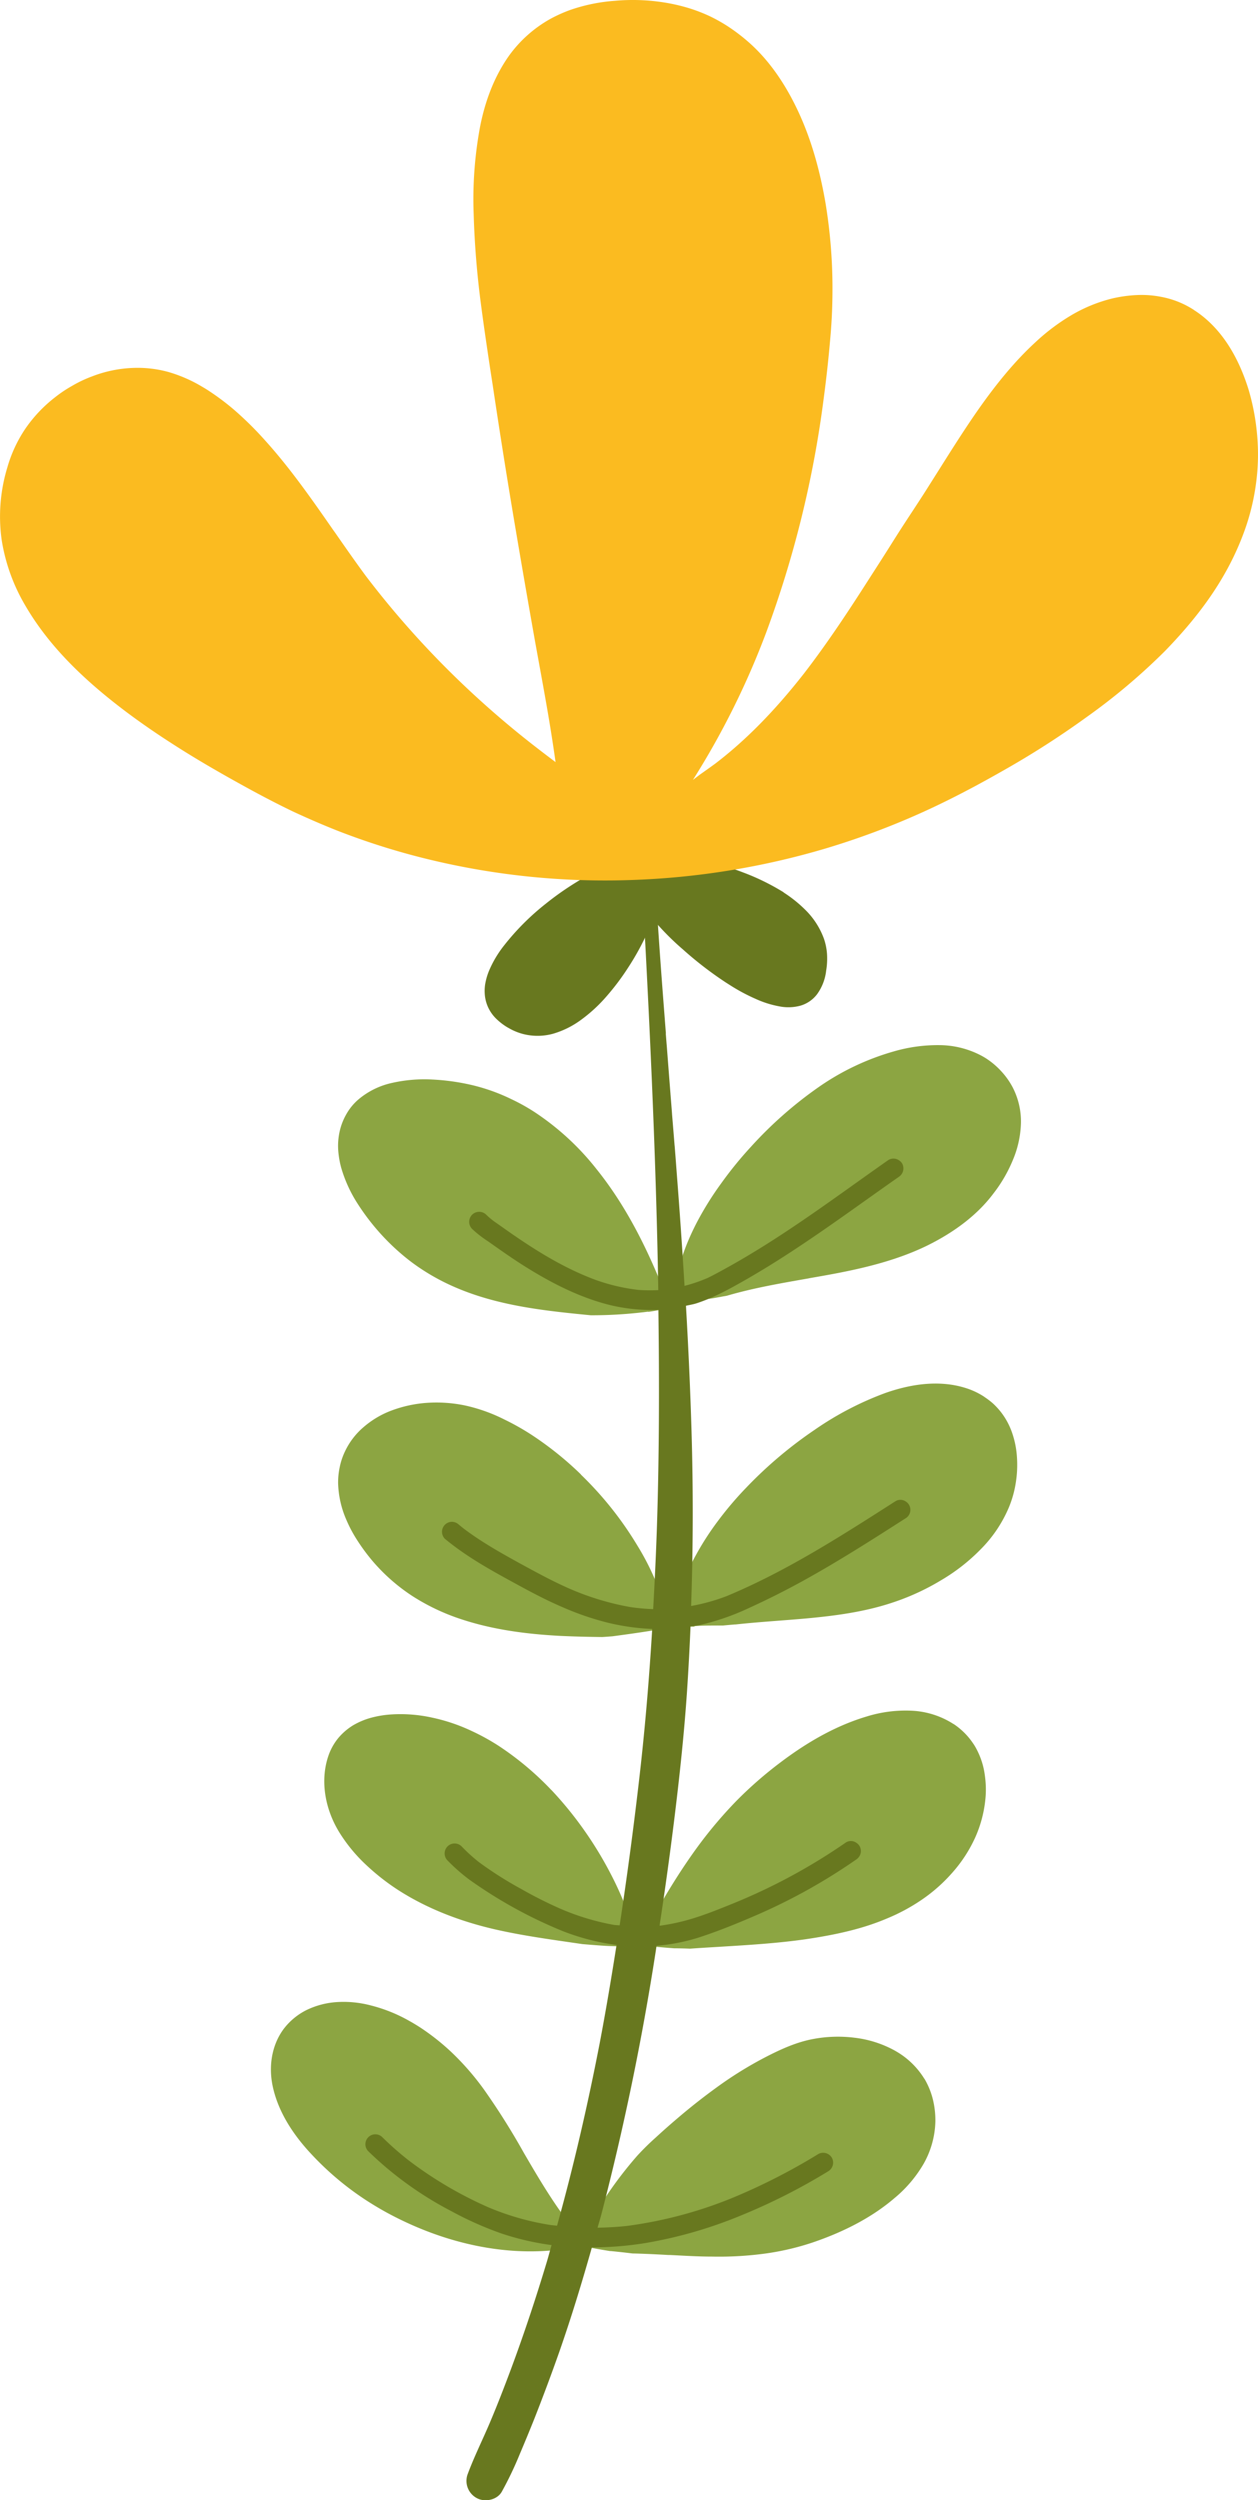
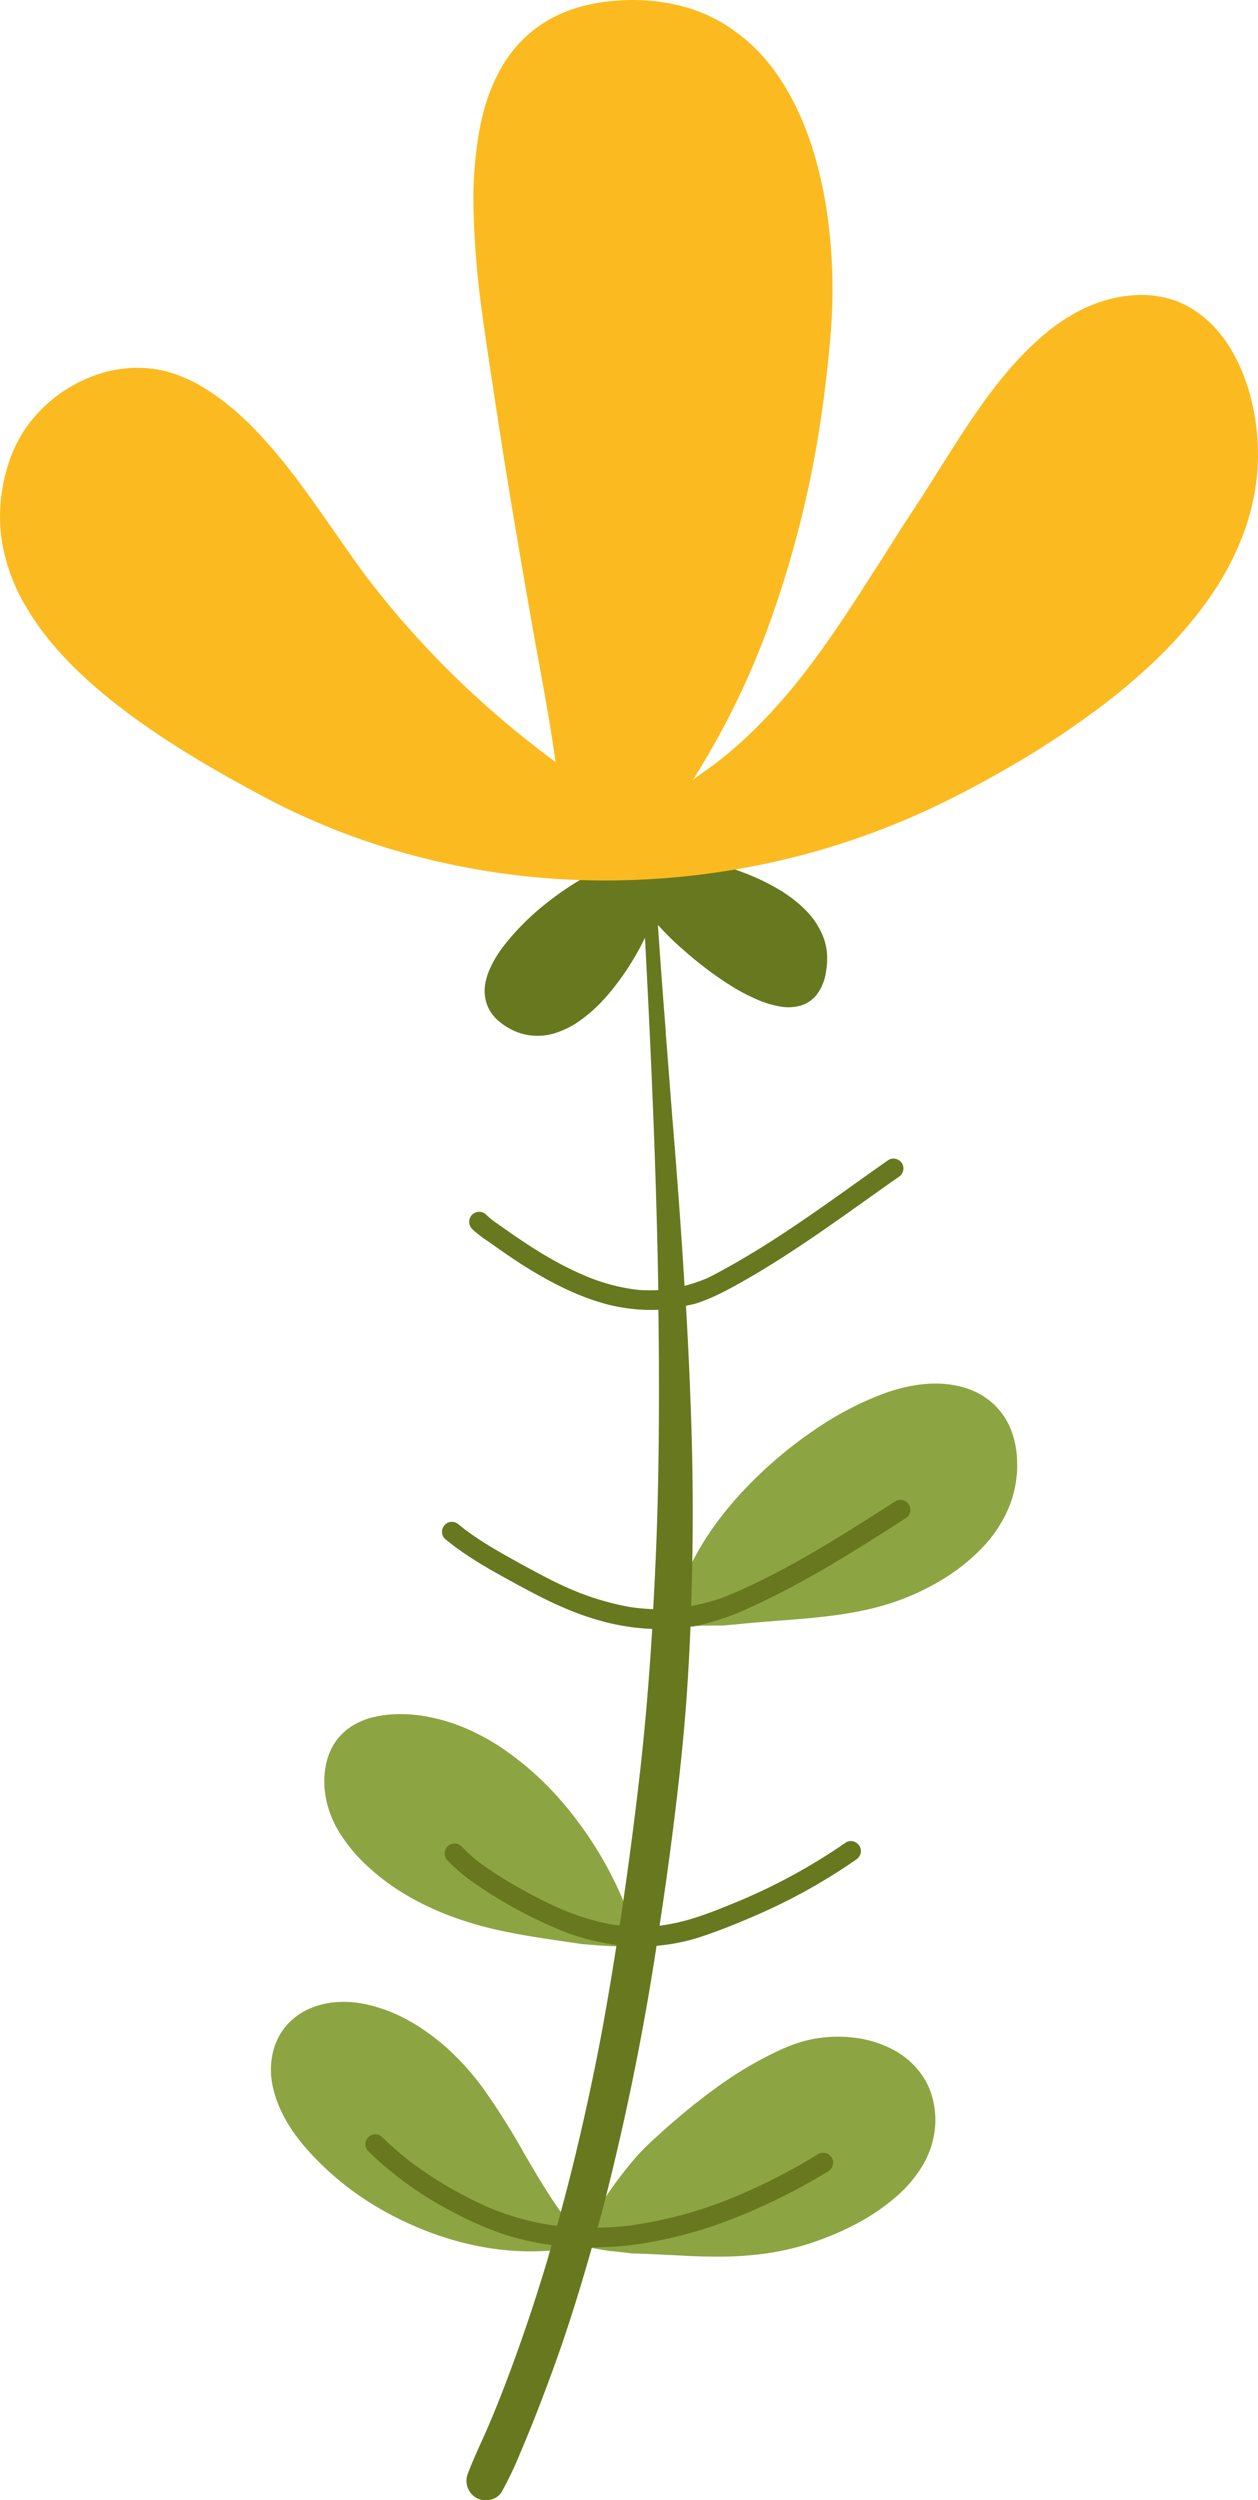
<svg xmlns="http://www.w3.org/2000/svg" viewBox="0 0 482.61 958.75">
  <defs>
    <style>.cls-1{fill:#68781f;}.cls-2{fill:#fbbb20;}.cls-3{fill:#8ca542;}</style>
  </defs>
  <g id="レイヤー_2" data-name="レイヤー 2">
    <path class="cls-1" d="M300.6,342.21a50.4,50.4,0,0,1,8.88,7.22,29.87,29.87,0,0,1,6.63,10.6,22.91,22.91,0,0,1,1.16,5.79,28.12,28.12,0,0,1-.33,6.41,19,19,0,0,1-3.47,9,12.39,12.39,0,0,1-6.3,4.38,17.7,17.7,0,0,1-8.21.29,38.19,38.19,0,0,1-9.08-2.87,71.35,71.35,0,0,1-9.49-5.05l-1.86-1.18A139,139,0,0,1,262,364.08a100.72,100.72,0,0,1-11.61-11.74,63.54,63.54,0,0,1-3.09,7.53A99.31,99.31,0,0,1,241,371a93.8,93.8,0,0,1-8.26,11,58,58,0,0,1-9.64,8.93,34.28,34.28,0,0,1-10.89,5.46,22.41,22.41,0,0,1-11.51.12,21.83,21.83,0,0,1-5.51-2.27,14.6,14.6,0,0,1-1.27-.75,23.13,23.13,0,0,1-3.84-3.12,14.82,14.82,0,0,1-2.84-4.14,14.57,14.57,0,0,1-1.28-5.19,16.29,16.29,0,0,1,.32-4.45,23.52,23.52,0,0,1,1.47-4.67,41.83,41.83,0,0,1,5.59-9.32,95.75,95.75,0,0,1,16.1-16.11,112.62,112.62,0,0,1,19.19-12.42,72.72,72.72,0,0,1,14.9-5.85,2.59,2.59,0,0,1,2.17-1.31c1.62,0,3.22,0,4.82.07a29.26,29.26,0,0,1,9.58.84,2.56,2.56,0,0,1,.62.28c3.18.5,6.46,1.16,10,2a119.53,119.53,0,0,1,14.42,4.47,88.06,88.06,0,0,1,13.49,6.4c.66.38,1.32.78,2,1.19" />
    <path class="cls-2" d="M458.05,118.89c.84.54,1.66,1.1,2.44,1.69,8.24,6.22,14.46,15.87,18.47,28.7a88,88,0,0,1,3.37,18.21,82.85,82.85,0,0,1-.55,18.43,86.78,86.78,0,0,1-4.33,17.56A105.79,105.79,0,0,1,469.83,220c-5.59,9.87-13.13,19.6-23,29.74A236.91,236.91,0,0,1,417,274.88a338.5,338.5,0,0,1-32.09,20.58c-11.79,6.73-22.33,12.14-32.21,16.55A297.33,297.33,0,0,1,317,325.28a296.4,296.4,0,0,1-75,12.18A286.71,286.71,0,0,1,166.37,330a273.33,273.33,0,0,1-36.48-11.29c-5.65-2.22-11.56-4.77-17.57-7.56-4.58-2.2-9.48-4.7-15.41-7.9-12.48-6.8-22.35-12.57-31-18.17-5.91-3.79-11.36-7.55-16.67-11.49C30.55,259.66,18,246.48,9.65,232.11a71.17,71.17,0,0,1-9-25,64.6,64.6,0,0,1,2.16-27.85A52.13,52.13,0,0,1,9.65,164.5,53.51,53.51,0,0,1,21,152.44,49.15,49.15,0,0,1,27.6,148a48.25,48.25,0,0,1,7.75-3.68,48.37,48.37,0,0,1,16.08-3.25,44.46,44.46,0,0,1,13.13,1.56,54.72,54.72,0,0,1,13,5.67c.85.5,1.7,1,2.55,1.57a95.65,95.65,0,0,1,9.6,7.19,130.16,130.16,0,0,1,11.9,11.73c9.75,10.76,18.15,22.85,26.28,34.54l.58.8c3.89,5.59,7.78,11.18,11.83,16.67a351.23,351.23,0,0,0,30.25,34.74,360.41,360.41,0,0,0,35.58,31.37c2.33,1.81,4.67,3.57,7,5.33-1-7.14-2.12-14.16-3.39-21.45-.94-5.4-1.92-10.82-2.91-16.22l-1.5-8.24q-4.37-24.59-8.5-49.2c-2.75-16.47-5.37-33.06-7.79-49.3l-1-6.46c-1.26-8.4-2.51-16.81-3.6-25.22A339.41,339.41,0,0,1,181.71,82a151.58,151.58,0,0,1,2.4-33.09c2.07-10.78,5.82-20,11.16-27.54a48.95,48.95,0,0,1,16-14.2,56.29,56.29,0,0,1,7.44-3.34A66.81,66.81,0,0,1,235.86.31a76.86,76.86,0,0,1,19.82.78,70,70,0,0,1,8.49,2,61.72,61.72,0,0,1,8.45,3.28A64.5,64.5,0,0,1,279.07,10a71.28,71.28,0,0,1,7.49,5.62C294.39,22.3,301,31.49,306.3,42.91c4.64,10,8,21.25,10.31,34.46a201.06,201.06,0,0,1,2.74,35.82c-.05,5.67-.34,11.35-.9,17.39-.64,7.37-1.48,15-2.52,22.73a407,407,0,0,1-22,89.25,309.22,309.22,0,0,1-28.1,56.51l2.62-2c2-1.42,4-2.82,5.92-4.23,11.7-8.93,22.84-20.24,34.06-34.58,9.13-11.81,17.51-24.6,24.51-35.55l5.14-8,2.54-4,3.79-6q2.82-4.4,5.69-8.74c1.67-2.56,3.28-5,4.87-7.5q3-4.74,6-9.5c3.87-6.14,8.37-13.26,13-20,8.16-11.84,15.56-20.67,23.3-27.78A79.54,79.54,0,0,1,411,120.87a58.26,58.26,0,0,1,15.74-6.43,52,52,0,0,1,9.44-1.3,38.83,38.83,0,0,1,9.28.69,34.69,34.69,0,0,1,12.63,5.06" />
    <path class="cls-3" d="M354.64,797.11a29.81,29.81,0,0,1,3.08,7.3,33.78,33.78,0,0,1,1.12,9.19,34.64,34.64,0,0,1-4.51,16.14,48.94,48.94,0,0,1-11.22,13.19c-8.17,7-18.74,12.7-31.42,17a100.71,100.71,0,0,1-17.64,4.16,132,132,0,0,1-20.84,1.23c-5.38,0-10.83-.35-16.14-.61l-.66,0c-2.4-.14-4.78-.26-7.16-.37-2-.08-4.23-.18-6.61-.22-2.74-.34-5.49-.64-8.22-.91-.12,0-.24,0-.36,0-2.54-.41-5.06-.82-7.59-1.34a1.28,1.28,0,0,0-.78.1c-.76-.27-1.53-.52-2.3-.78a1.2,1.2,0,0,0-1,.2,1.39,1.39,0,0,0-.32.32l-.23,0a1.4,1.4,0,0,0-.65,0l-.09-.19a3.55,3.55,0,0,1-.1-.66,1.61,1.61,0,0,1-1.28,1c-22.47,4.14-47.83-.64-71.39-13.44q-3.73-2.05-7.38-4.39A112.53,112.53,0,0,1,119.42,826c-8.29-8.84-13.33-17.94-15-27-1.42-8,.32-15.77,4.74-21.4a25.11,25.11,0,0,1,8.38-6.8,31.18,31.18,0,0,1,11.31-3.05A40.83,40.83,0,0,1,142.24,769a59,59,0,0,1,14.88,6c1.32.73,2.65,1.54,3.92,2.35A88.53,88.53,0,0,1,173,786.75a101.45,101.45,0,0,1,12.75,14.62A274.15,274.15,0,0,1,201,825.6c4,6.86,8.54,14.64,13.63,21.89,2.12,2.94,4.17,5.56,6.25,8a2.77,2.77,0,0,1,.61,2.53,1.75,1.75,0,0,1,.2.54c1.36-1.8,2.75-4,4.22-6.24l.28-.43c1.81-2.83,3.63-5.65,5.5-8.41a151.12,151.12,0,0,1,12.77-16.83,96.82,96.82,0,0,1,7-6.9q4-3.69,8.19-7.25c5.84-5,11.35-9.26,16.83-13.17a145.76,145.76,0,0,1,18.29-11.06c4.85-2.45,10.66-5.14,16.94-6.34a51.29,51.29,0,0,1,16.25-.52,42.12,42.12,0,0,1,15.31,4.91c.6.34,1.22.71,1.8,1.08a30.83,30.83,0,0,1,9.51,9.68" />
-     <path class="cls-3" d="M366,661.2a27.16,27.16,0,0,1,5.77,5.25,31.94,31.94,0,0,1,2.15,3,29.94,29.94,0,0,1,1.95,3.93,28.81,28.81,0,0,1,1.92,7.21,38.26,38.26,0,0,1,.33,8.23,47.17,47.17,0,0,1-3.92,15.62A53.72,53.72,0,0,1,365.43,718a62,62,0,0,1-11.64,10.36,72.89,72.89,0,0,1-13.63,7.35c-8.5,3.6-18.1,6-31.13,7.92-10.54,1.51-21.41,2.18-31,2.77l-3.59.22c-3.19.19-6.45.39-9.71.62-2-.08-4.07-.13-6.12-.14-3.34-.24-6.68-.54-10-.88a1.26,1.26,0,0,0-.6.11c-.66-.09-1.33-.24-2-.37a1.19,1.19,0,0,0-.79,0,2.57,2.57,0,0,1,.25-1.52c5.71-10.68,13.48-24.63,23.14-37.59a167.06,167.06,0,0,1,14-16.38,152.17,152.17,0,0,1,16.65-14.54c11.5-8.71,22.4-14.5,33.32-17.75A50.26,50.26,0,0,1,349.92,656a32.34,32.34,0,0,1,15.64,4.95Z" />
    <path class="cls-3" d="M211.52,686.38a140.42,140.42,0,0,1,12.53,15.36,142.66,142.66,0,0,1,10.33,17,126.57,126.57,0,0,1,10.07,26,2.42,2.42,0,0,1,0,1.46,117.69,117.69,0,0,1-14.18-.17c-2.28-.16-4.55-.35-6.84-.54l-4.67-.68c-9.54-1.38-19.42-2.8-29-5-13.94-3.22-26.23-8.2-36.54-14.75l-.5-.32a86.11,86.11,0,0,1-12.08-9.45A61.34,61.34,0,0,1,130.4,703c-6.06-9.63-7.63-20.94-4.23-30.23a21.9,21.9,0,0,1,3.67-6.37,23.18,23.18,0,0,1,5.69-4.85,28.49,28.49,0,0,1,6.47-2.76,39.4,39.4,0,0,1,7.84-1.35,56.16,56.16,0,0,1,15.84,1.18,69.08,69.08,0,0,1,15.17,5.1,84.5,84.5,0,0,1,10.36,5.69,114.75,114.75,0,0,1,20.31,17" />
-     <path class="cls-3" d="M222.87,565.47a132.9,132.9,0,0,1,21.6,27.12,98.23,98.23,0,0,1,12.37,30.46l.07,0a3,3,0,0,1,.85.81,2,2,0,0,0-.35.53c-.29.05-.59.12-.89.16a1.34,1.34,0,0,0-.93-.1l-1.85.44a1.29,1.29,0,0,0-.85-.07c-5.95,1-11.93,1.84-17.93,2.64-1.3.1-2.6.2-3.9.28-5.25-.06-10.55-.18-15.79-.42-15.89-.81-28.44-3-39.55-6.82a81.51,81.51,0,0,1-17.42-8.41,71.25,71.25,0,0,1-15.42-13.55,74.81,74.81,0,0,1-5.83-7.9,51.56,51.56,0,0,1-4.21-7.92,37.46,37.46,0,0,1-3.13-14,28.33,28.33,0,0,1,.61-6.1,25.81,25.81,0,0,1,2-6,27.87,27.87,0,0,1,7.21-9.42,35.27,35.27,0,0,1,10.81-6.37,48.22,48.22,0,0,1,13.4-2.89,53.85,53.85,0,0,1,14.65,1,63.62,63.62,0,0,1,15.14,5.4,95.19,95.19,0,0,1,10.18,5.72,127.47,127.47,0,0,1,19.16,15.34" />
    <path class="cls-3" d="M377.76,535.75a29.82,29.82,0,0,1,3.14,2.39,28.21,28.21,0,0,1,3.17,3.44,27.59,27.59,0,0,1,4,7.26,34.91,34.91,0,0,1,2.06,9.86,42.94,42.94,0,0,1-.41,9.67,40.86,40.86,0,0,1-2.68,9.66,50.48,50.48,0,0,1-10.66,15.91,73,73,0,0,1-15.52,12.13A90.94,90.94,0,0,1,343,614.33c-11.2,3.83-22.88,5.29-33.85,6.3-3.51.31-7,.58-10.49.85-5.41.42-11,.84-16.52,1.45a.85.85,0,0,0-.32,0c-1.5.12-3,.26-4.48.4h-2a.89.89,0,0,0-.32,0l-.32,0c-2.57,0-5.14,0-7.71.19a1.34,1.34,0,0,0-.77.25c-1.87,0-3.73-.1-5.58-.25a1.19,1.19,0,0,0-.64.15c-.47,0-.91-.06-1.36-.09h-.15A55.83,55.83,0,0,1,261,610.21a74.51,74.51,0,0,1,5.88-13.72A109.14,109.14,0,0,1,275.6,583a131.59,131.59,0,0,1,10.9-12.77,162,162,0,0,1,26-21.93,120.8,120.8,0,0,1,27.25-14.18c11.46-4,21.8-4.68,30.74-1.86a28.56,28.56,0,0,1,6.9,3.22Z" />
-     <path class="cls-3" d="M383.72,410.37a29,29,0,0,1,4.72,6.48,28.49,28.49,0,0,1,3.23,13.81,39,39,0,0,1-3.09,14.14,55,55,0,0,1-7.48,12.88c-5.92,7.89-14.51,14.6-25.49,20-14.71,7.17-31.5,10.1-45,12.44l-1.36.26c-10.07,1.77-20.39,3.56-30.36,6.48l-5.55,1c-3.36.45-6.7.94-10,1.51a1,1,0,0,0-.61.37l-1.42.14a1.42,1.42,0,0,0-.87.33l-.39,0a1.44,1.44,0,0,0-.91.34,2.32,2.32,0,0,1-.51-1.48c.24-9.56,3.08-19.49,8.73-30.37a120.71,120.71,0,0,1,9.32-14.94,145.6,145.6,0,0,1,11.45-14.06,153.57,153.57,0,0,1,25.79-22.74,96.52,96.52,0,0,1,28.95-13.78,60.42,60.42,0,0,1,17.7-2.41A34.82,34.82,0,0,1,377,405.08c.45.26.89.52,1.31.79a30.1,30.1,0,0,1,5.42,4.5" />
-     <path class="cls-3" d="M229.07,448.59c10.85,13.57,19.83,30.48,28.26,53.19h-.16a1.6,1.6,0,0,0-.7.22l-.67.14-.05,0a1.3,1.3,0,0,0-1-.16c-2,.41-3.94.77-5.91,1.05a1.55,1.55,0,0,0-.71,0l-1.57.2.06,0-.16,0h0a168.26,168.26,0,0,1-19.8,1.13c-17.79-1.72-36.07-3.65-52.76-11.05a83.42,83.42,0,0,1-11.39-6.12c-2.12-1.36-4.18-2.82-6.11-4.35a86.32,86.32,0,0,1-9.9-9.2,87.9,87.9,0,0,1-9.39-12.2,52.31,52.31,0,0,1-6.24-13.74,35.1,35.1,0,0,1-1.13-6.77,25.55,25.55,0,0,1,.59-7.2,23.63,23.63,0,0,1,2.48-6.38,21,21,0,0,1,4.69-5.75,29.83,29.83,0,0,1,12.93-6.35,56.32,56.32,0,0,1,15.49-1.29A85.23,85.23,0,0,1,181,416.07a72.67,72.67,0,0,1,15.08,5.37,74.34,74.34,0,0,1,9,5,101,101,0,0,1,24,22.17" />
-     <path class="cls-3" d="M255.42,395.85c0,.19,0,.39.05.57l0-.4Z" />
    <path class="cls-1" d="M181,465.92a3.86,3.86,0,0,1,5.39-.26,29.22,29.22,0,0,0,3.29,2.79c2.63,1.82,5.21,3.68,7.84,5.49l-.81-.57c9.91,6.85,20.29,13.15,31.61,17.36A73.43,73.43,0,0,0,245,494.64a63.25,63.25,0,0,0,7.54.07c-.6-36.15-2-72.29-3.75-108.38-.69-13.88-1.37-27.77-2.2-41.65a2.59,2.59,0,0,1,2.75-2.44,2.63,2.63,0,0,1,1.22.39A2.91,2.91,0,0,1,251.8,345c.92,15.47,2.08,30.93,3.28,46.36,0-.17,0-.34-.05-.5.14,1.67.27,3.35.39,5v-.08l0,.25c0,.2,0,.39,0,.58v-.18l.33,4.16v-.09l1,13-.07-.89c.21,2.62.41,5.25.62,7.86,0-.31-.05-.62-.09-.93.23,2.63.43,5.25.63,7.89l-.09-1q.54,6.51,1.06,13l0-.16c.28,3.5.55,7,.8,10.46q1.69,21.64,3,43.35a60.15,60.15,0,0,0,8.79-3c2.73-1.32,5.4-2.81,8.06-4.28,3.05-1.7,6.08-3.46,9.06-5.27,5.91-3.55,11.69-7.32,17.41-11.18,11.74-7.94,23.17-16.32,34.77-24.45a3.72,3.72,0,0,1,4.12,0A3.8,3.8,0,0,1,346,446a3.87,3.87,0,0,1-1.17,5.27c-12.89,9-25.57,18.35-38.67,27-6.55,4.36-13.23,8.54-20.07,12.46-6.09,3.47-12.25,6.89-18.93,9.06-1.33.42-2.69.62-4,.93.92,16,1.66,32,2.13,48q1,33.56-.15,67.12a75.35,75.35,0,0,0,13.56-3.76c22.94-9.54,44-23.08,64.85-36.43a3.63,3.63,0,0,1,3.94.12,3.78,3.78,0,0,1-.17,6.5c-12.93,8.29-25.91,16.57-39.39,24q-10.14,5.58-20.71,10.39a93.44,93.44,0,0,1-18.7,6.47c-1.2.26-2.41.34-3.61.53q-.51,12.27-1.32,24.51c-1.11,16.64-2.91,33.21-4.95,49.75q-2.52,20.29-5.61,40.49c.11,0,.21,0,.32,0a79.65,79.65,0,0,0,12-2.62c5.3-1.6,10.46-3.68,15.57-5.75a224.53,224.53,0,0,0,43.6-23.53,3.59,3.59,0,0,1,4,.13,3.91,3.91,0,0,1,1.25,1.28,3.86,3.86,0,0,1,.35,2.94,4.08,4.08,0,0,1-1.76,2.27A220.5,220.5,0,0,1,288.75,735c-6.8,2.92-13.73,5.71-20.8,8a75.26,75.26,0,0,1-16.08,3.14c-.11.73-.21,1.45-.32,2.17a1020.7,1020.7,0,0,1-20.92,101.1c-.43,1.62-.94,3.22-1.38,4.83,3.79-.07,7.57-.27,11.35-.69A163.5,163.5,0,0,0,280.51,843a233.24,233.24,0,0,0,33.4-17,3.88,3.88,0,0,1,5.22,1.41,3.87,3.87,0,0,1-1.42,5.21,231.08,231.08,0,0,1-33.62,17,170.27,170.27,0,0,1-36.33,10.48,130.46,130.46,0,0,1-20.69,1.7c-3.82,13.46-7.89,26.85-12.51,40.06Q210,914.8,205,927.49q-2.74,6.84-5.63,13.64a135.22,135.22,0,0,1-6.85,14.32c-1.6,2.87-5.55,3.94-8.55,2.94a7.48,7.48,0,0,1-4.65-9.39c2.58-7,6-13.77,8.88-20.65,2.77-6.56,5.33-13.22,7.82-19.88,5.08-13.65,9.65-27.47,13.84-41.4.61-2.06,1.15-4.14,1.75-6.2-.28,0-.55,0-.83-.08a103.54,103.54,0,0,1-18.3-4.3,129.94,129.94,0,0,1-19.3-8.58A134.57,134.57,0,0,1,141.37,825a3.81,3.81,0,1,1,5.42-5.35,116.15,116.15,0,0,0,10,8.78,150.48,150.48,0,0,0,30.91,18.14l-.26-.11.37.15.52.23-.28-.13a101.15,101.15,0,0,0,23,6.47c.88.13,1.77.19,2.65.29,6.41-23,11.77-46.31,16.32-69.75,2.4-12.59,4.52-25.23,6.51-37.9a88.49,88.49,0,0,1-20.64-5.31,176,176,0,0,1-35.93-19.81,70.24,70.24,0,0,1-8.21-7.22,3.82,3.82,0,1,1,5.44-5.36,63.8,63.8,0,0,0,6.63,6A141.83,141.83,0,0,0,200,724.38a162.64,162.64,0,0,0,14.92,7.52,93.06,93.06,0,0,0,20.7,6.24c.7.1,1.4.09,2.1.17q4.11-27,7.28-54.21c2.33-19.76,4-39.6,5.21-59.46A87.23,87.23,0,0,1,233,622.2a108.48,108.48,0,0,1-17.12-5.88c-6.11-2.61-12-5.72-17.82-8.91-9.52-5.17-19-10.39-27.4-17.35a3.8,3.8,0,0,1-1.09-2.75,3.83,3.83,0,0,1,3.87-3.75,4,4,0,0,1,2.65,1.14c.69.55,1.37,1.12,2.07,1.66,6.66,5,14,9.13,21.29,13.14,6.24,3.4,12.48,6.82,19,9.68a103.67,103.67,0,0,0,23.35,7.07,76.36,76.36,0,0,0,8.78.79c.6-10.74,1.11-21.48,1.46-32.23.88-27.51.9-55,.54-82.55a67.3,67.3,0,0,1-19.53-2.06c-11.45-3-22.11-8.55-32.06-14.82-4.86-3.06-9.52-6.39-14.2-9.68l.82.55a43.93,43.93,0,0,1-6.43-4.94A3.87,3.87,0,0,1,181,465.92Z" />
  </g>
</svg>